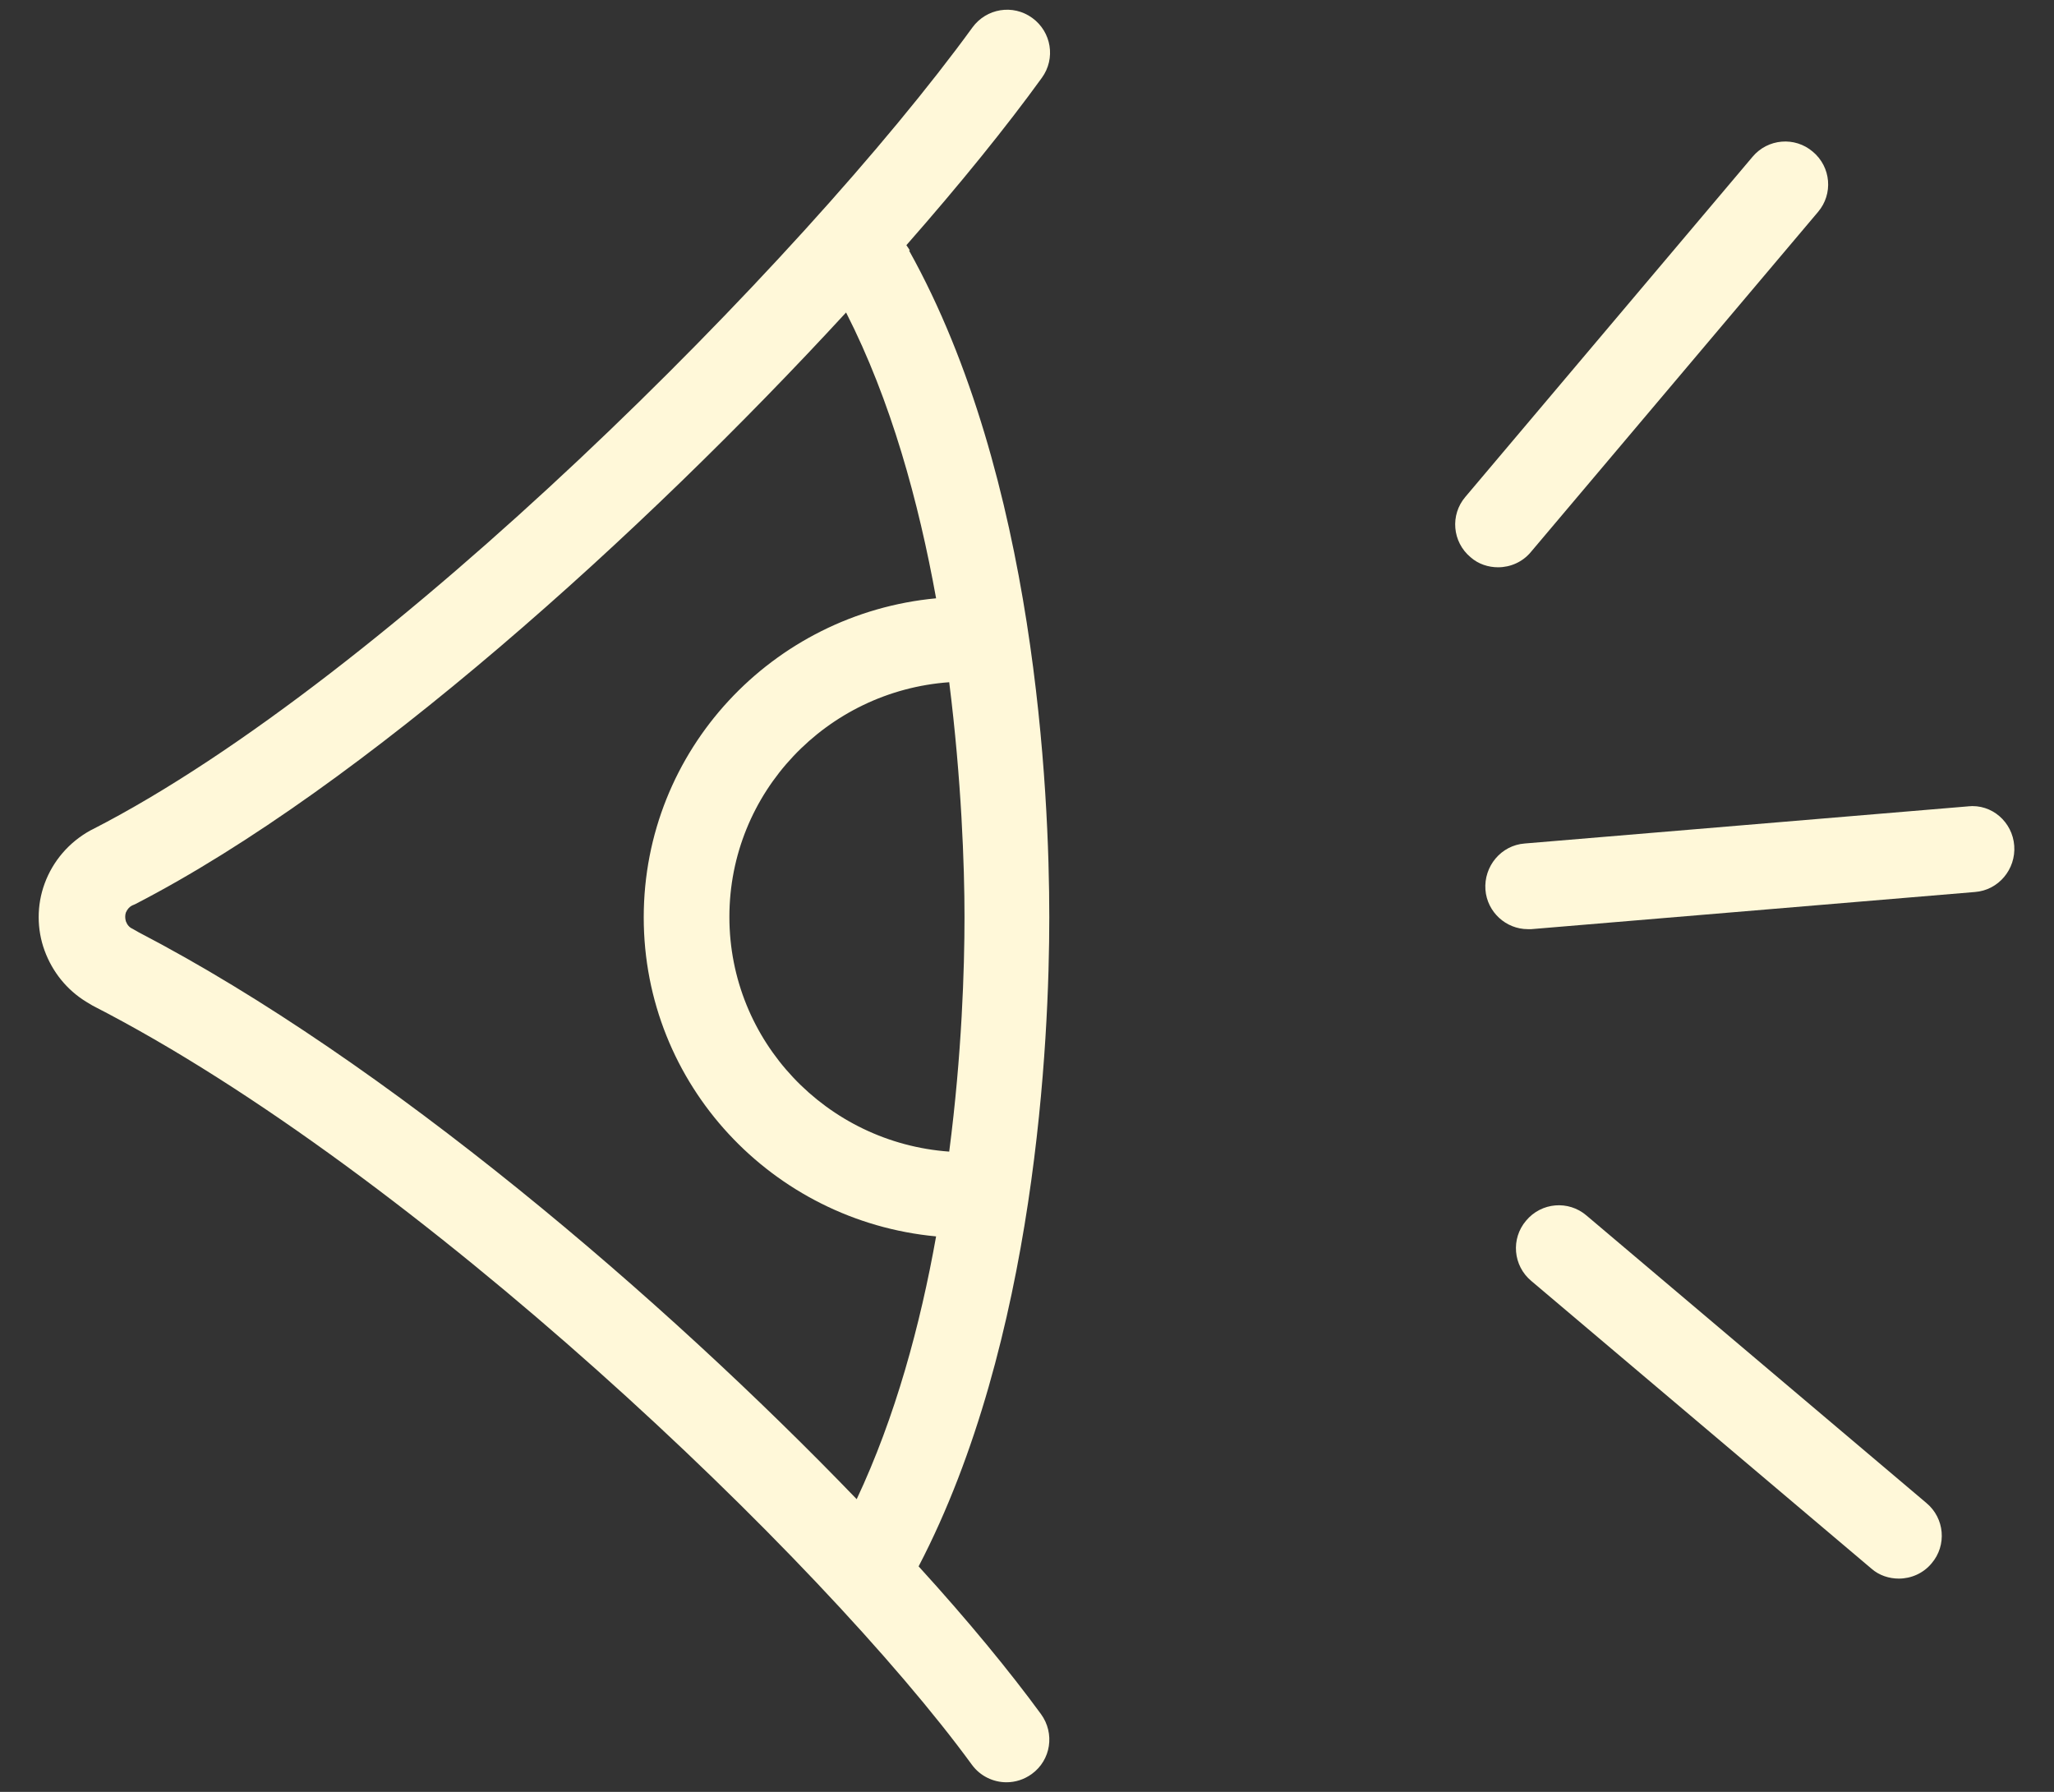
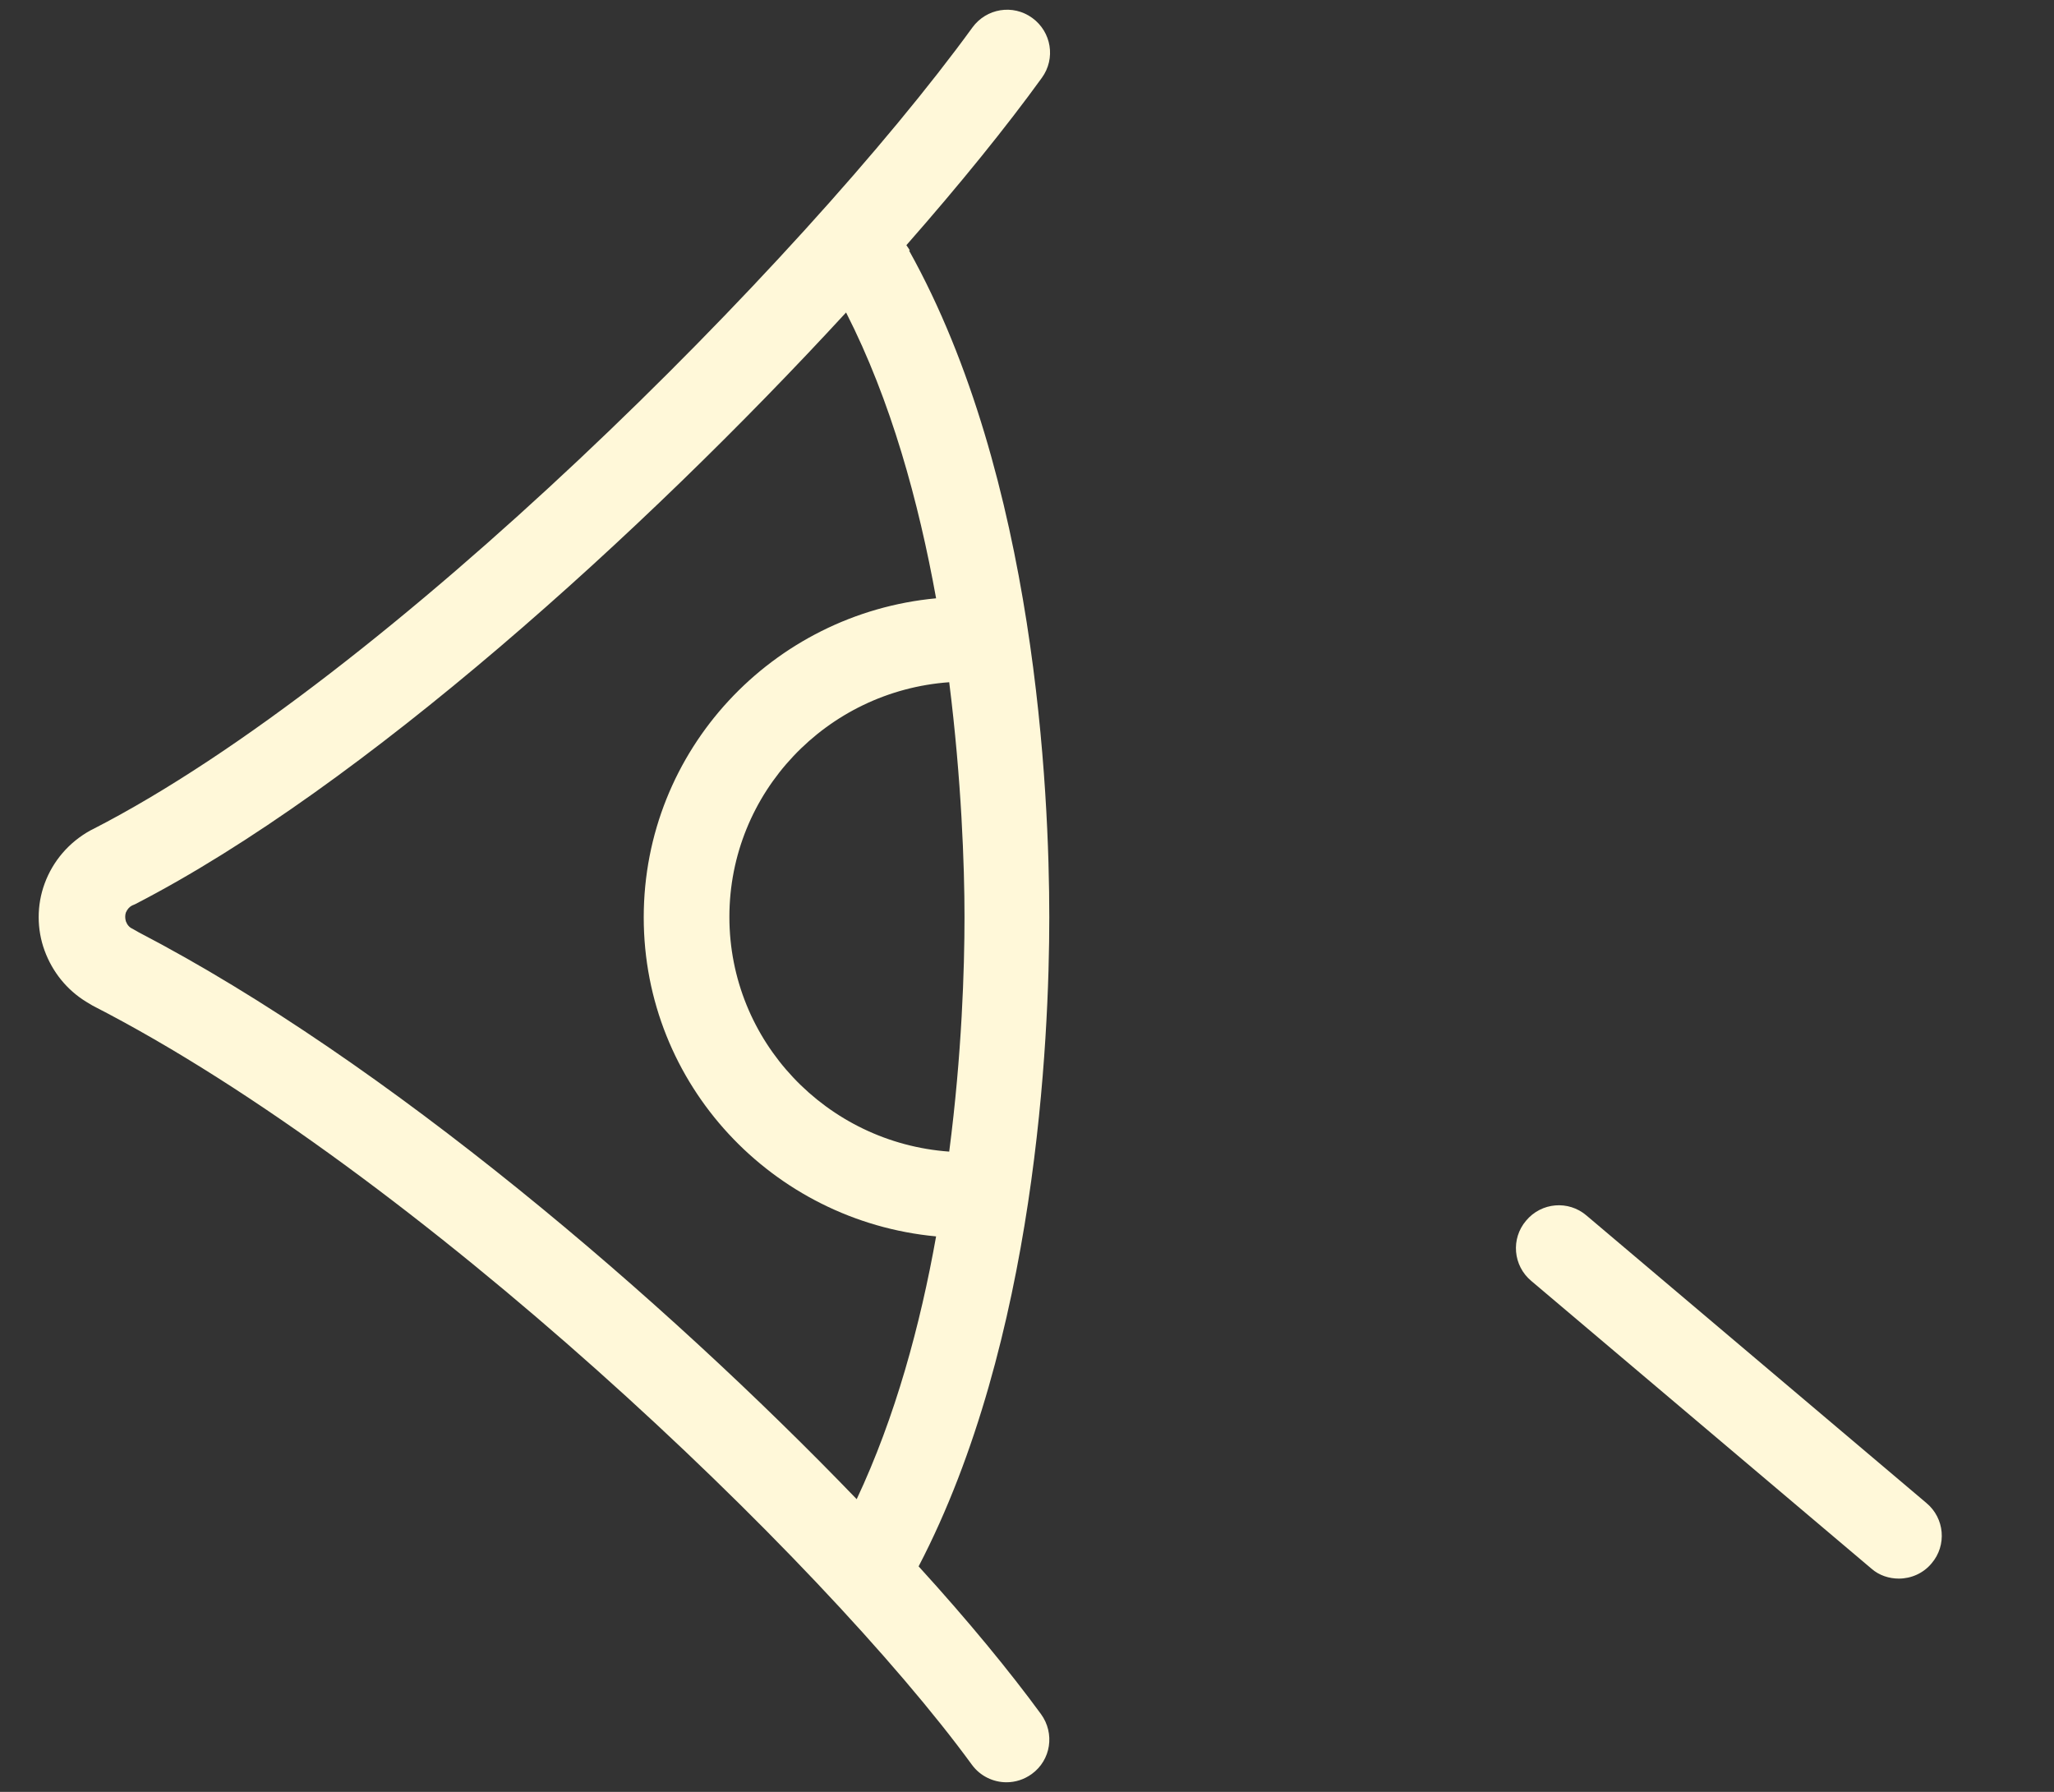
<svg xmlns="http://www.w3.org/2000/svg" id="Laag_1" version="1.1" viewBox="0 0 47 41">
  <rect x="0" y="0" width="47" height="41" fill="#333333" stroke="none" />
  <defs>
    <style>
      .st0 {
        fill: #fff8d9;
      }
    </style>
  </defs>
-   <path class="st0" d="M45.04,18.45l-10.15.85c-.54.04-.94.52-.9,1.06.04.51.47.9.97.9.03,0,.06,0,.08,0l10.15-.85c.54-.04.94-.52.9-1.06-.04-.54-.51-.96-1.06-.9Z" />
  <path class="st0" d="M36.3,27.81c-.41-.35-1.03-.3-1.38.12-.35.41-.3,1.03.12,1.38l7.78,6.58c.18.16.41.23.63.23.28,0,.56-.12.75-.35.35-.41.3-1.03-.12-1.38l-7.78-6.58Z" />
-   <path class="st0" d="M35.03,12.63l6.57-7.78c.35-.41.3-1.03-.12-1.38-.41-.35-1.03-.3-1.38.12l-6.57,7.78c-.35.41-.3,1.03.12,1.38.18.16.41.23.63.23.28,0,.56-.12.75-.35Z" />
  <path class="st0" d="M20.82,5.73s-.05-.08-.08-.12c1.23-1.4,2.29-2.71,3.1-3.83.32-.44.22-1.05-.22-1.37-.44-.32-1.05-.22-1.37.22-3.88,5.34-13.41,14.9-20.12,18.34l-.06.03c-.49.27-.86.7-1.05,1.22-.18.49-.18,1.04,0,1.53.18.49.51.9.95,1.17l.15.09c7.38,3.78,16.69,12.67,20.12,17.37.19.26.49.4.79.4.2,0,.4-.06.58-.19.44-.32.53-.93.21-1.37-.71-.97-1.66-2.13-2.8-3.38,2.69-5.16,2.99-12.07,2.99-14.85,0-2.86-.31-10.06-3.21-15.26ZM22.07,20.98c0,1.18-.06,3.14-.35,5.37-2.8-.2-5.03-2.52-5.03-5.37s2.23-5.17,5.03-5.37c.28,2.23.35,4.2.35,5.37ZM19.61,34.31c-4.42-4.59-10.77-10.03-16.44-12.98l-.14-.08c-.07-.03-.12-.09-.15-.17-.02-.07-.02-.14,0-.2.03-.07.08-.13.14-.16l.07-.03c5.2-2.68,11.62-8.49,16.27-13.54,1.03,2.02,1.66,4.33,2.06,6.54-3.74.35-6.69,3.47-6.69,7.3s2.95,6.95,6.69,7.3c-.36,2.02-.93,4.13-1.82,6.02Z" />
</svg>